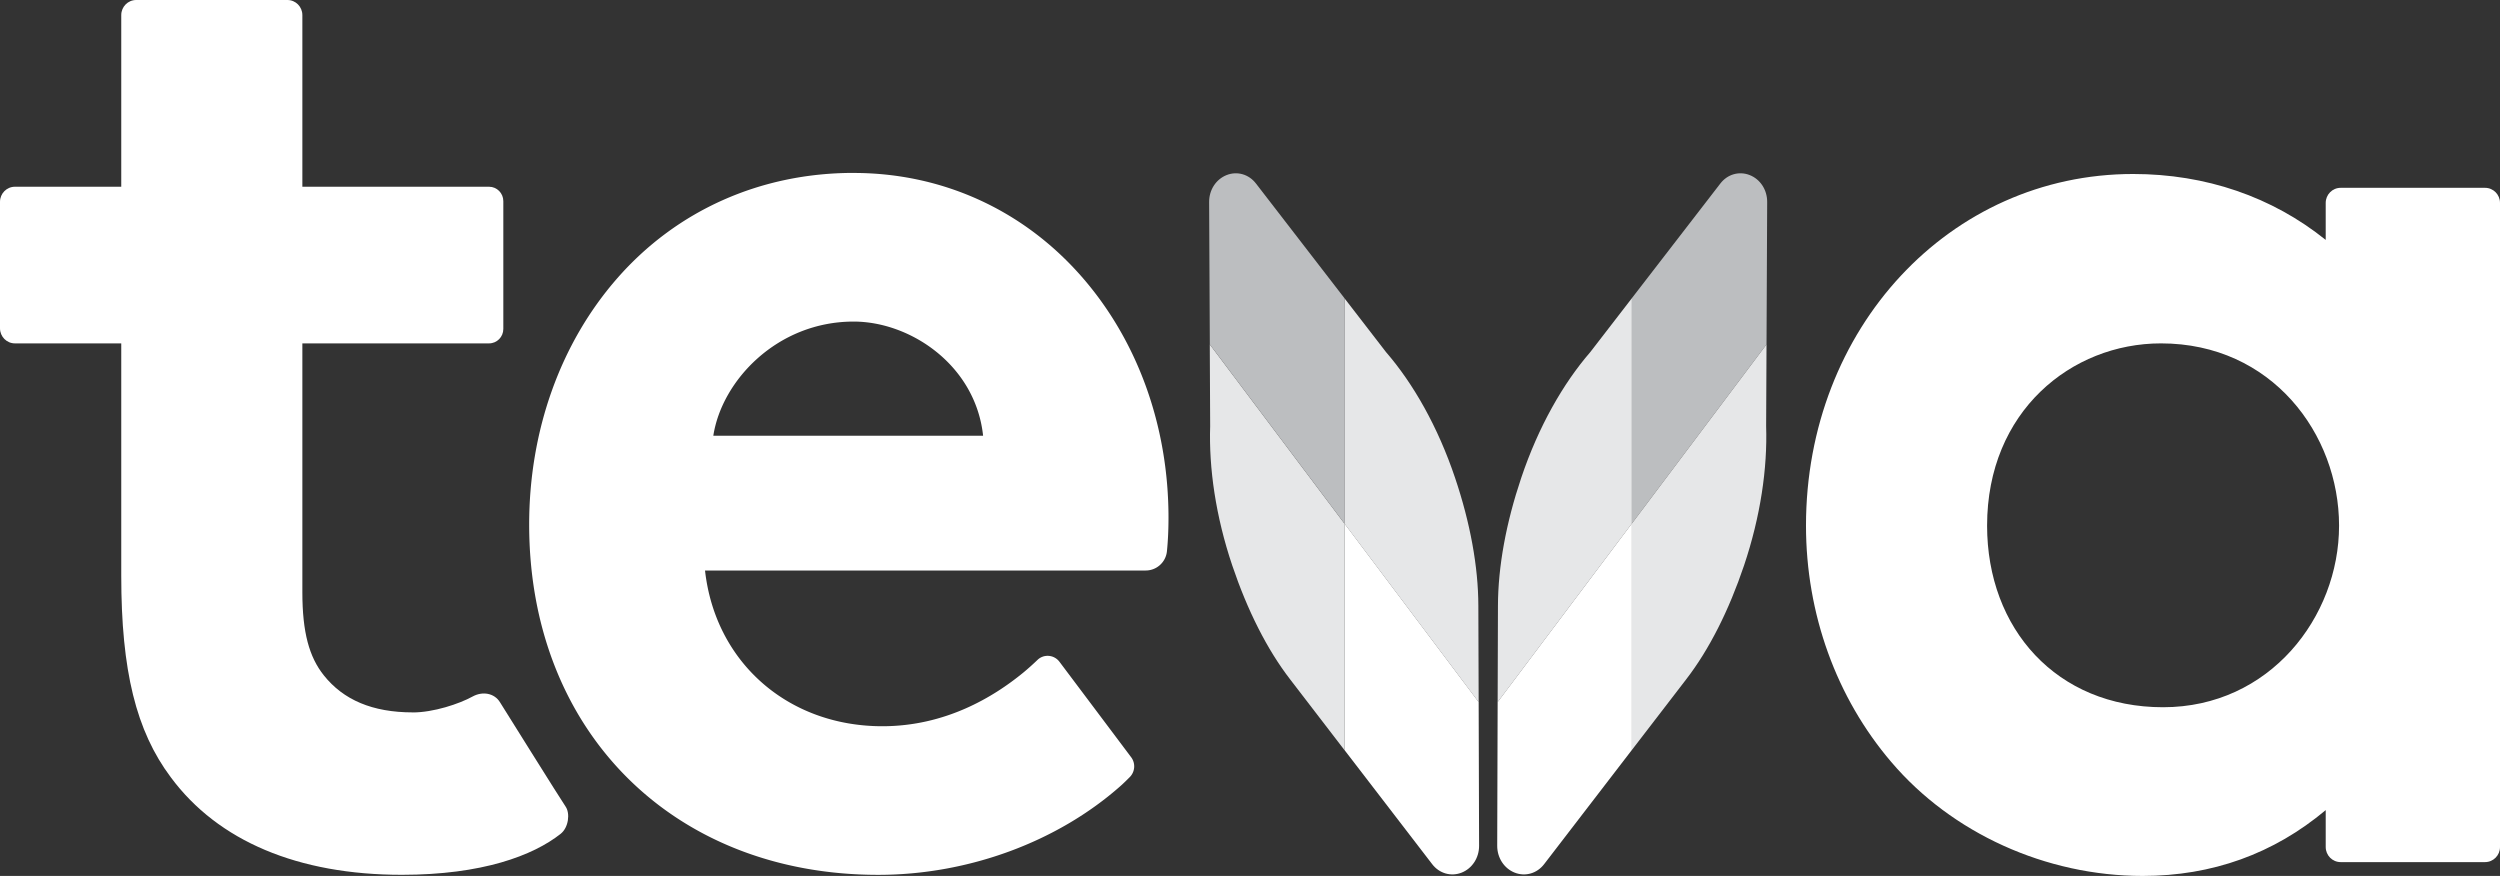
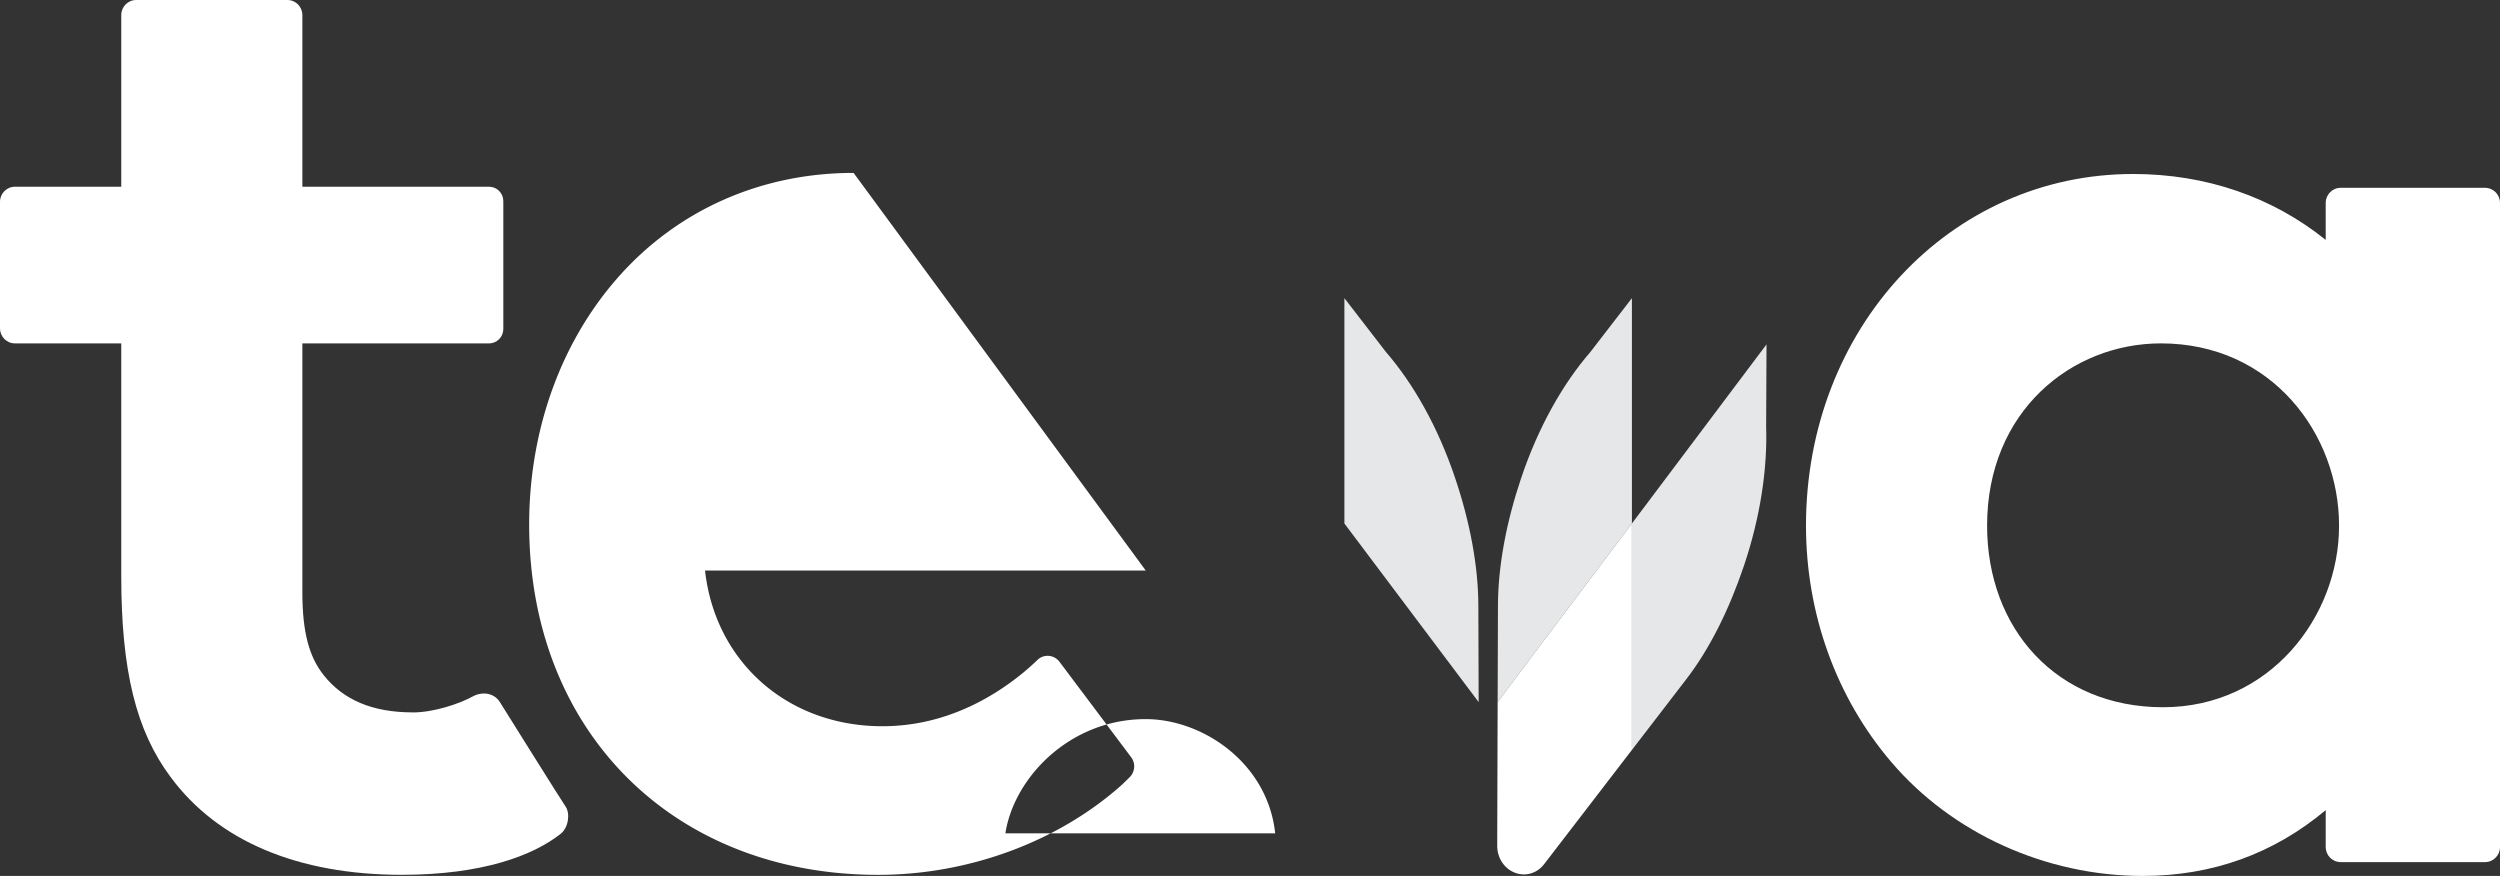
<svg xmlns="http://www.w3.org/2000/svg" id="Layer_1" data-name="Layer 1" viewBox="0 0 576.47 201.98">
  <rect x="0" y="0" width="576.47" height="201.98" fill="#333333" stroke="none" />
  <defs>
    <style>.cls-1{fill:#e6e7e8}.cls-2{fill:#fff}.cls-3{fill:#bcbec0}</style>
  </defs>
  <g id="g257">
    <path id="path148" d="M536.28 46.79v8.53c-12.36-9.95-27.68-15.2-44.4-15.2-42.31 0-75.44 35.61-75.44 81.09 0 20.3 6.98 39.64 19.65 54.48 14 16.46 35.68 26.29 58 26.29 16 0 30.19-5.11 42.19-15.18v8.51c0 1.92 1.54 3.48 3.44 3.48h33.31c1.9 0 3.44-1.56 3.44-3.48V46.79c0-1.92-1.54-3.48-3.44-3.48h-33.31c-1.9 0-3.44 1.56-3.44 3.48m3.08 74.42c0 21.08-16.02 41.87-40.58 41.87s-40.58-18.1-40.58-41.87c0-26.37 19.46-42.03 40.09-42.03 25.59 0 41.07 20.95 41.07 42.03" class="cls-2" />
    <path id="path152" d="M95.2 164.27c-9.34 0-16.02-2.89-20.52-8.53-3.38-4.23-4.96-9.89-4.96-19.2V79.18h43.05c1.82 0 3.29-1.49 3.29-3.33V46.38c0-1.83-1.47-3.32-3.29-3.32H69.72V3.48c0-1.92-1.54-3.48-3.44-3.48H31.4c-1.9 0-3.44 1.56-3.44 3.48v39.58H3.44c-1.9 0-3.44 1.56-3.44 3.48V75.7c0 1.92 1.54 3.48 3.44 3.48h24.52v53.58c0 21.89 3.42 35.79 11.43 46.48 10.9 14.71 29.33 22.48 53.28 22.48 18.46 0 30.25-4.41 36.62-9.46 1.83-1.46 2.21-4.74 1.12-6.29-.89-1.26-15.12-24.04-15.12-24.04-1.29-2.11-4.02-2.59-6.32-1.32-3.1 1.71-9.04 3.67-13.79 3.67" class="cls-2" />
-     <path id="path156" d="M196.83 39.87c-21.45 0-40.81 8.64-54.53 24.33-13.08 14.96-20.28 35.12-20.28 56.76 0 47.56 33.1 80.77 80.49 80.77 20.84 0 41.35-7.66 55.81-20.44.65-.57 1.41-1.31 2.2-2.11a3.51 3.51 0 0 0 .32-4.56c-3.73-4.97-12.33-16.42-16.53-22.01-1.23-1.65-3.62-1.86-5.09-.43-.95.91-2.09 1.95-3.28 2.93-6.84 5.6-17.91 12.35-32.48 12.35-21.78 0-38.53-14.74-40.89-35.91h101.62c2.51 0 4.64-1.91 4.89-4.44.2-1.98.36-4.58.36-7.74 0-21.29-7.23-41.16-20.36-55.96-13.47-15.18-32.02-23.53-52.24-23.53m0 34.27c13.08 0 28.11 10.05 29.85 26.33h-62.21c1.96-12.75 14.76-26.33 32.35-26.33" class="cls-2" />
+     <path id="path156" d="M196.83 39.87c-21.45 0-40.81 8.64-54.53 24.33-13.08 14.96-20.28 35.12-20.28 56.76 0 47.56 33.1 80.77 80.49 80.77 20.84 0 41.35-7.66 55.81-20.44.65-.57 1.41-1.31 2.2-2.11a3.51 3.51 0 0 0 .32-4.56c-3.73-4.97-12.33-16.42-16.53-22.01-1.23-1.65-3.62-1.86-5.09-.43-.95.91-2.09 1.95-3.28 2.93-6.84 5.6-17.91 12.35-32.48 12.35-21.78 0-38.53-14.74-40.89-35.91h101.62m0 34.27c13.08 0 28.11 10.05 29.85 26.33h-62.21c1.96-12.75 14.76-26.33 32.35-26.33" class="cls-2" />
    <path id="path160" d="m345.34 161.9.07-22.22c.02-9.06 1.89-19.18 5.37-29.5 3.95-11.75 9.63-21.73 15.92-28.99l9.6-12.44v51.96l-30.96 41.19Z" class="cls-1" />
-     <path id="path164" d="m376.3 68.74 20.38-26.41c1.65-2.16 4.35-2.92 6.78-1.96 2.44.96 4.05 3.41 4.03 6.22l-.15 32.82-31.04 41.3V68.75Z" class="cls-3" />
    <path id="path168" d="m407.34 79.4-.09 18.86c.32 9.68-1.29 20.82-5.09 32.12-3.48 10.32-8.02 19.39-13.4 26.34l-12.46 16.21v-52.22l31.04-41.3Z" class="cls-1" />
    <path id="path172" d="M376.3 120.7v52.22l-20.24 26.34c-1.65 2.16-4.35 2.92-6.79 1.96-2.43-.96-4.05-3.42-4.03-6.22l.1-33.12 30.96-41.19Z" class="cls-2" />
    <path id="path176" d="m340.96 161.9-.07-22.22c-.02-9.06-1.89-19.18-5.37-29.5-3.95-11.75-9.63-21.73-15.92-28.99L310 68.75v51.96l30.96 41.19Z" class="cls-1" />
-     <path id="path180" d="m310 68.74-20.38-26.41c-1.65-2.16-4.35-2.92-6.78-1.96-2.43.96-4.05 3.41-4.03 6.22l.16 32.82 31.04 41.3V68.75Z" class="cls-3" />
-     <path id="path184" d="m278.96 79.4.09 18.86c-.32 9.68 1.28 20.82 5.09 32.12 3.48 10.32 8.02 19.39 13.4 26.34l12.45 16.21v-52.22l-31.04-41.3Z" class="cls-1" />
-     <path id="path188" d="M310 120.7v52.22l20.24 26.34c1.65 2.16 4.35 2.92 6.79 1.96 2.43-.96 4.05-3.42 4.03-6.22l-.1-33.12L310 120.69Z" class="cls-2" />
  </g>
</svg>